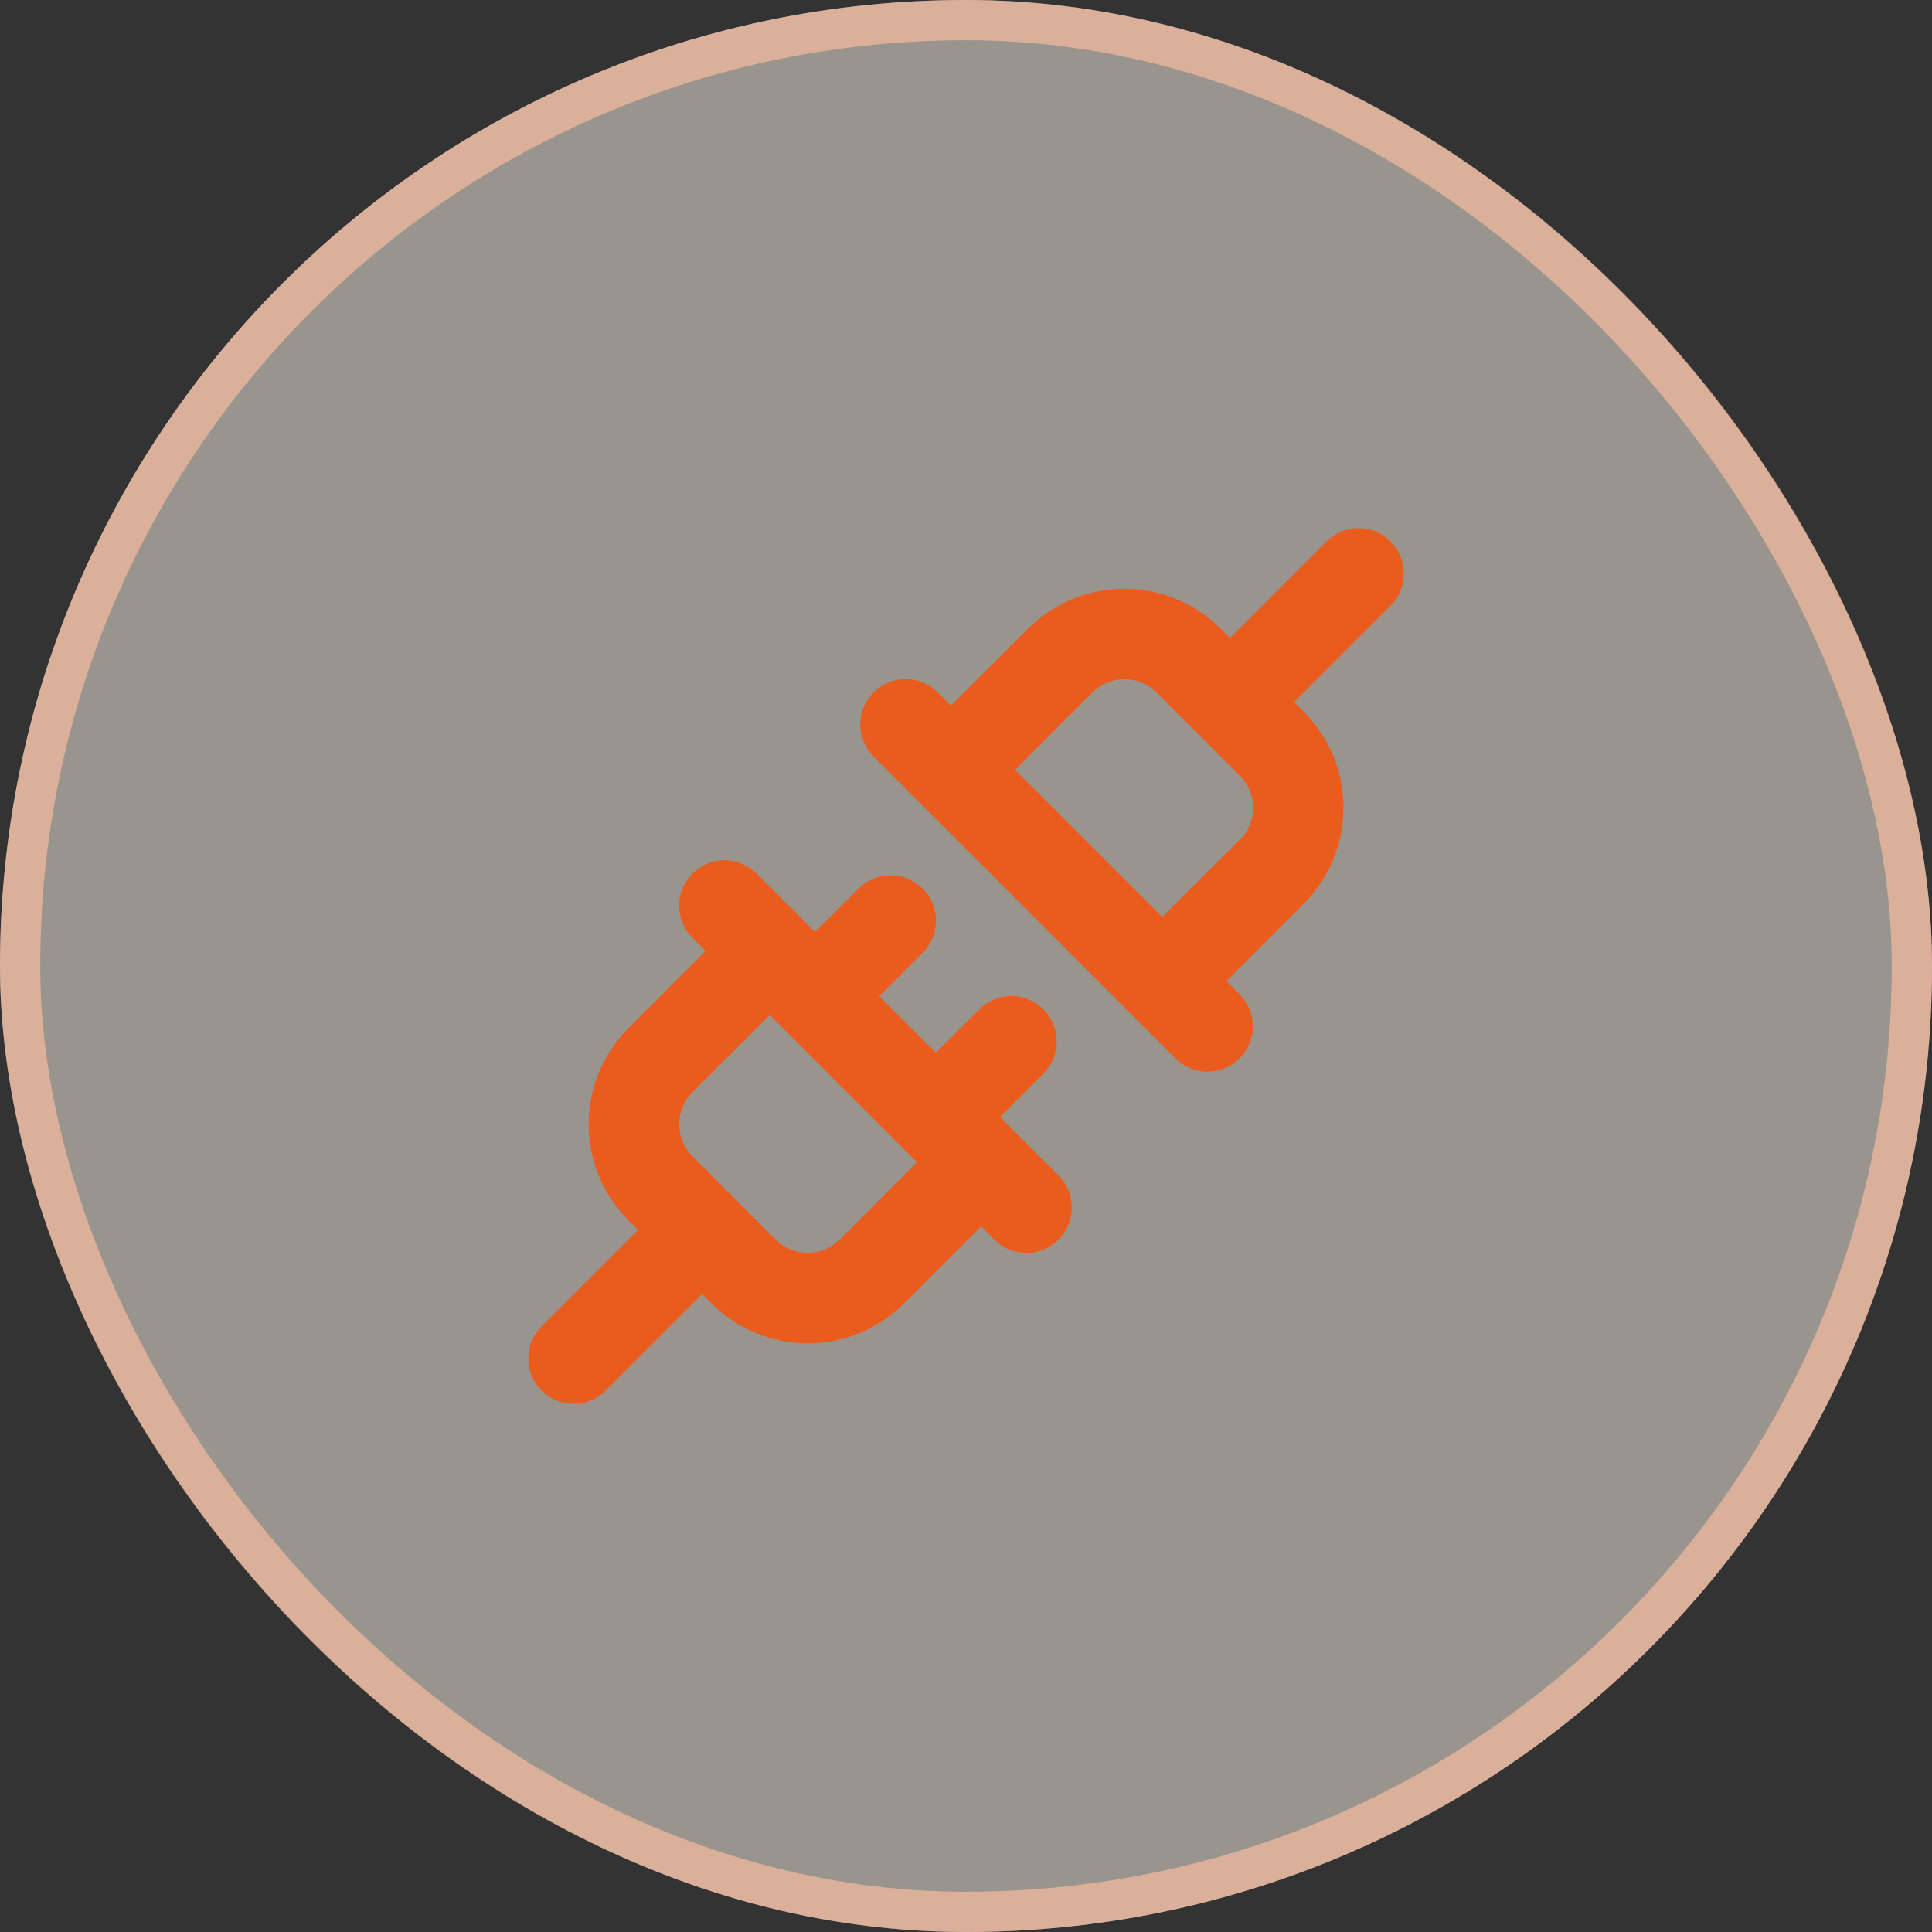
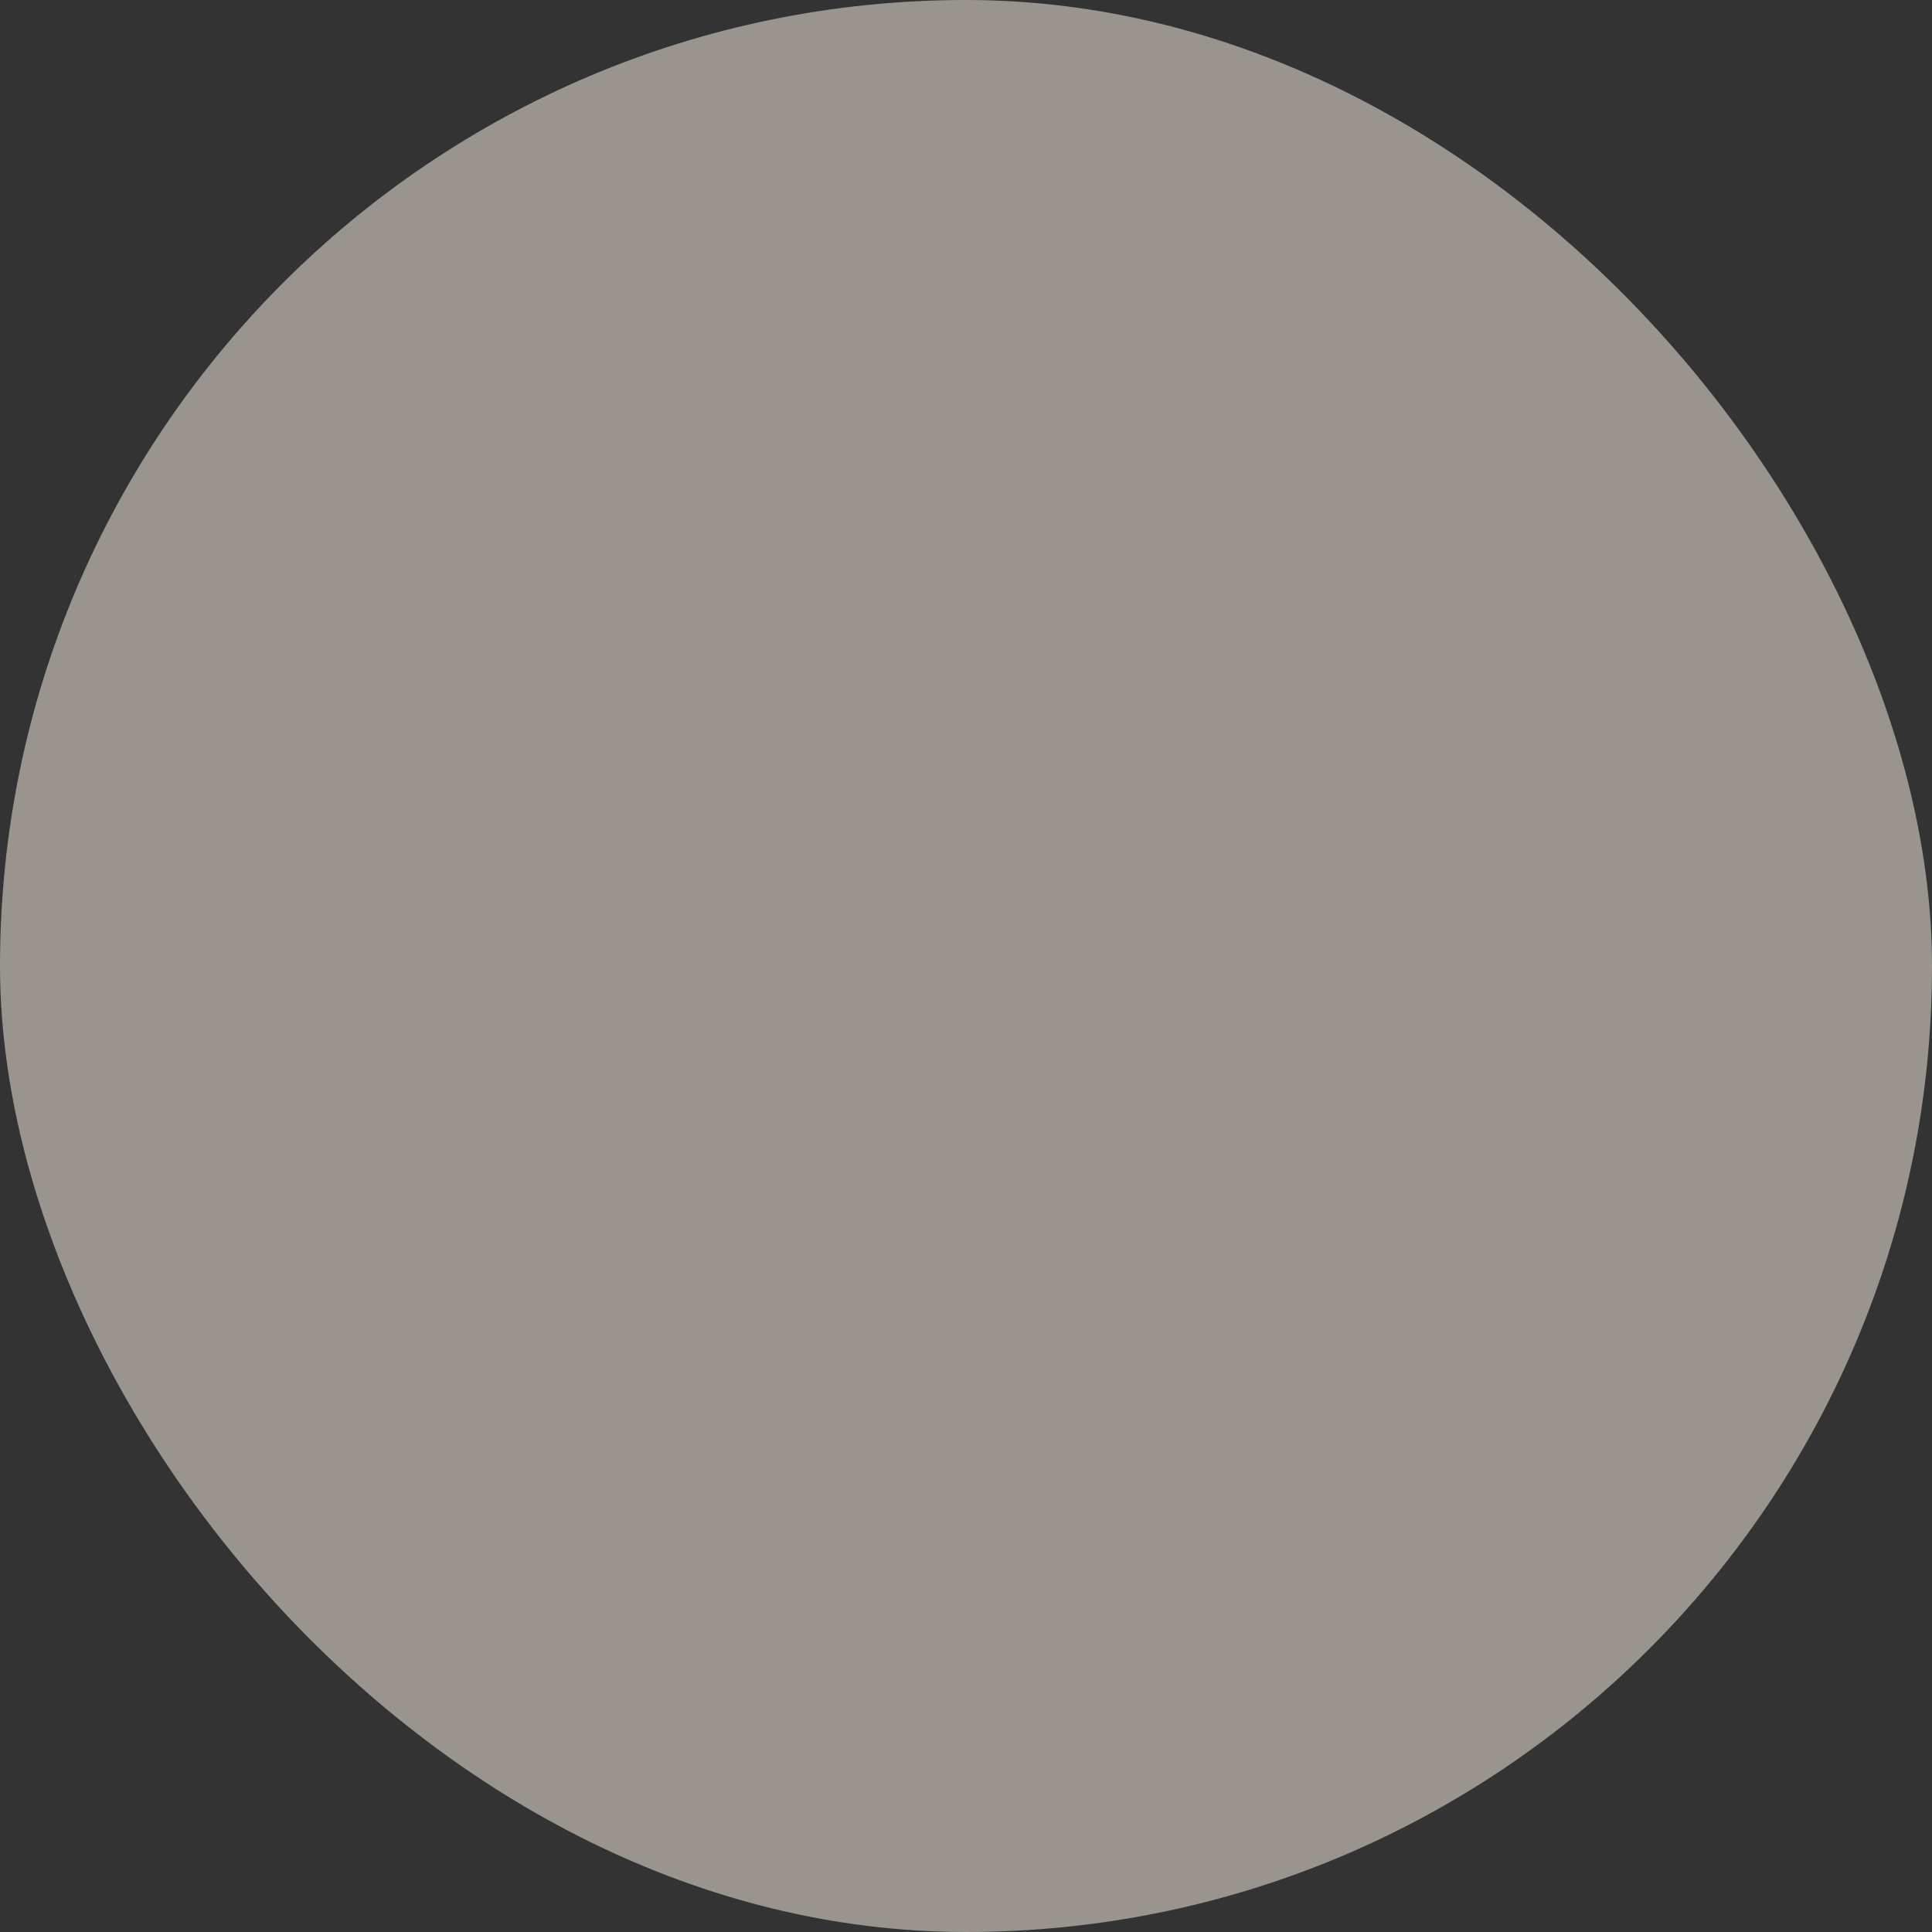
<svg xmlns="http://www.w3.org/2000/svg" width="48" height="48" viewBox="0 0 48 48" fill="none">
  <rect x="0" y="0" width="48" height="48" fill="#333333" stroke="none" />
  <rect width="48" height="48" rx="24" fill="#FFF6E9" fill-opacity="0.5" />
-   <rect x="0.5" y="0.5" width="47" height="47" rx="23.5" stroke="#F6BCA2" stroke-opacity="0.7" />
-   <path d="M24.844 27.75L25.924 26.671C26.135 26.46 26.254 26.173 26.254 25.874C26.254 25.575 26.135 25.289 25.924 25.077C25.712 24.866 25.426 24.747 25.127 24.747C24.828 24.747 24.541 24.866 24.33 25.077L23.25 26.156L21.844 24.75L22.924 23.671C23.135 23.46 23.254 23.173 23.254 22.874C23.254 22.575 23.135 22.289 22.924 22.077C22.712 21.866 22.426 21.747 22.127 21.747C21.828 21.747 21.541 21.866 21.33 22.077L20.25 23.156L18.796 21.704C18.585 21.493 18.298 21.374 17.999 21.374C17.7 21.374 17.414 21.493 17.202 21.704C16.991 21.915 16.872 22.202 16.872 22.501C16.872 22.8 16.991 23.087 17.202 23.298L17.531 23.625L15.613 25.546C14.98 26.179 14.625 27.037 14.625 27.932C14.625 28.827 14.98 29.686 15.613 30.319L15.852 30.557L13.454 32.954C13.243 33.165 13.124 33.452 13.124 33.751C13.124 34.05 13.243 34.337 13.454 34.548C13.665 34.759 13.952 34.878 14.251 34.878C14.55 34.878 14.836 34.759 15.048 34.548L17.445 32.15L17.683 32.389C18.317 33.02 19.175 33.375 20.07 33.375C20.964 33.375 21.822 33.02 22.456 32.389L24.375 30.469L24.704 30.799C24.915 31.01 25.202 31.129 25.501 31.129C25.8 31.129 26.087 31.01 26.298 30.799C26.509 30.587 26.628 30.301 26.628 30.002C26.628 29.703 26.509 29.416 26.298 29.205L24.844 27.75ZM20.863 30.796C20.759 30.901 20.634 30.984 20.498 31.041C20.361 31.098 20.214 31.127 20.066 31.127C19.918 31.127 19.772 31.098 19.635 31.041C19.498 30.984 19.374 30.901 19.269 30.796L17.204 28.728C17.099 28.623 17.016 28.499 16.959 28.362C16.902 28.226 16.873 28.079 16.873 27.931C16.873 27.783 16.902 27.636 16.959 27.5C17.016 27.363 17.099 27.239 17.204 27.134L19.125 25.219L22.781 28.875L20.863 30.796ZM34.551 13.452C34.446 13.347 34.322 13.264 34.185 13.207C34.048 13.151 33.902 13.121 33.754 13.121C33.606 13.121 33.459 13.151 33.322 13.207C33.186 13.264 33.061 13.347 32.957 13.452L30.557 15.852L30.319 15.613C29.685 14.981 28.827 14.627 27.932 14.627C27.038 14.627 26.18 14.981 25.546 15.613L23.625 17.531L23.296 17.201C23.085 16.99 22.798 16.871 22.499 16.871C22.2 16.871 21.914 16.99 21.702 17.201C21.491 17.413 21.372 17.699 21.372 17.998C21.372 18.297 21.491 18.584 21.702 18.795L29.202 26.295C29.414 26.506 29.7 26.625 29.999 26.625C30.298 26.625 30.585 26.506 30.796 26.295C31.007 26.084 31.126 25.797 31.126 25.498C31.126 25.199 31.007 24.913 30.796 24.701L30.469 24.375L32.39 22.454C33.023 21.821 33.378 20.963 33.378 20.068C33.378 19.173 33.023 18.314 32.39 17.681L32.151 17.443L34.549 15.046C34.653 14.941 34.736 14.817 34.792 14.68C34.849 14.544 34.878 14.397 34.877 14.249C34.877 14.102 34.848 13.955 34.791 13.819C34.734 13.682 34.651 13.558 34.546 13.454L34.551 13.452ZM30.801 20.858L28.875 22.781L25.219 19.125L27.14 17.204C27.244 17.099 27.368 17.016 27.505 16.959C27.642 16.902 27.788 16.873 27.937 16.873C28.085 16.873 28.231 16.902 28.368 16.959C28.505 17.016 28.629 17.099 28.733 17.204L30.802 19.272C30.907 19.377 30.99 19.501 31.047 19.638C31.103 19.774 31.133 19.921 31.133 20.069C31.133 20.217 31.103 20.364 31.047 20.5C30.99 20.637 30.907 20.762 30.802 20.866L30.801 20.858Z" fill="#E95C1D" />
</svg>